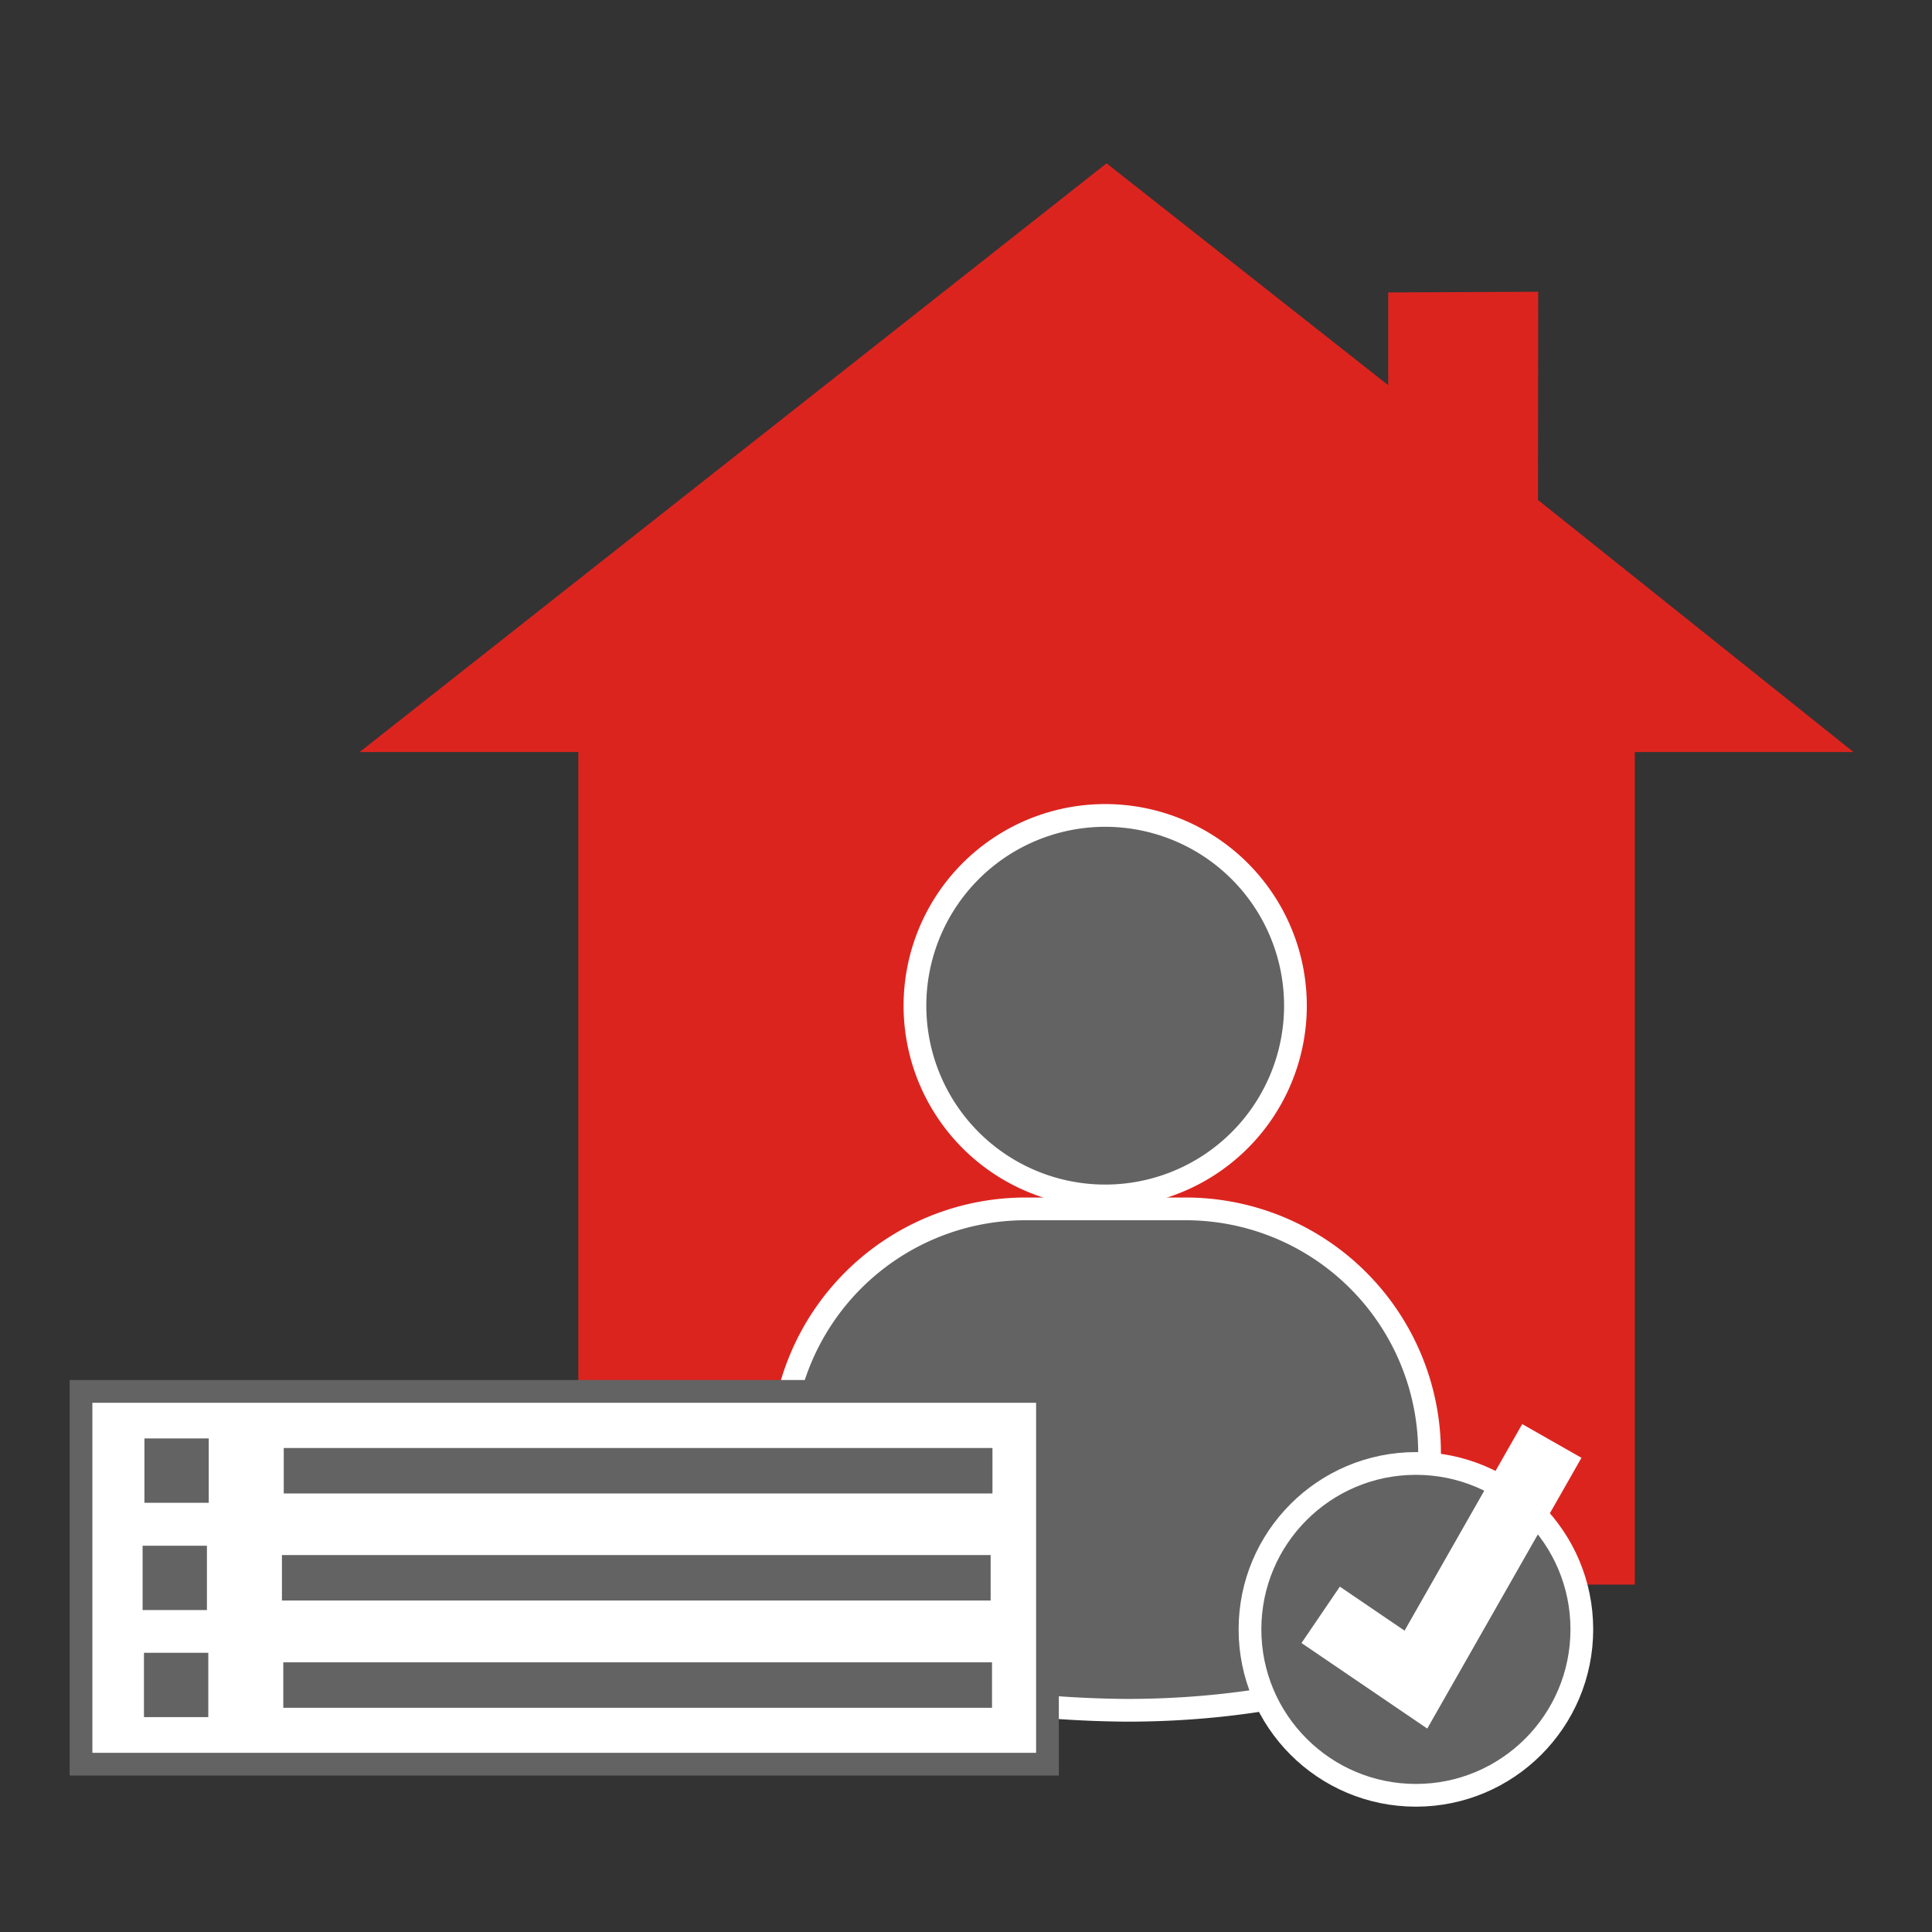
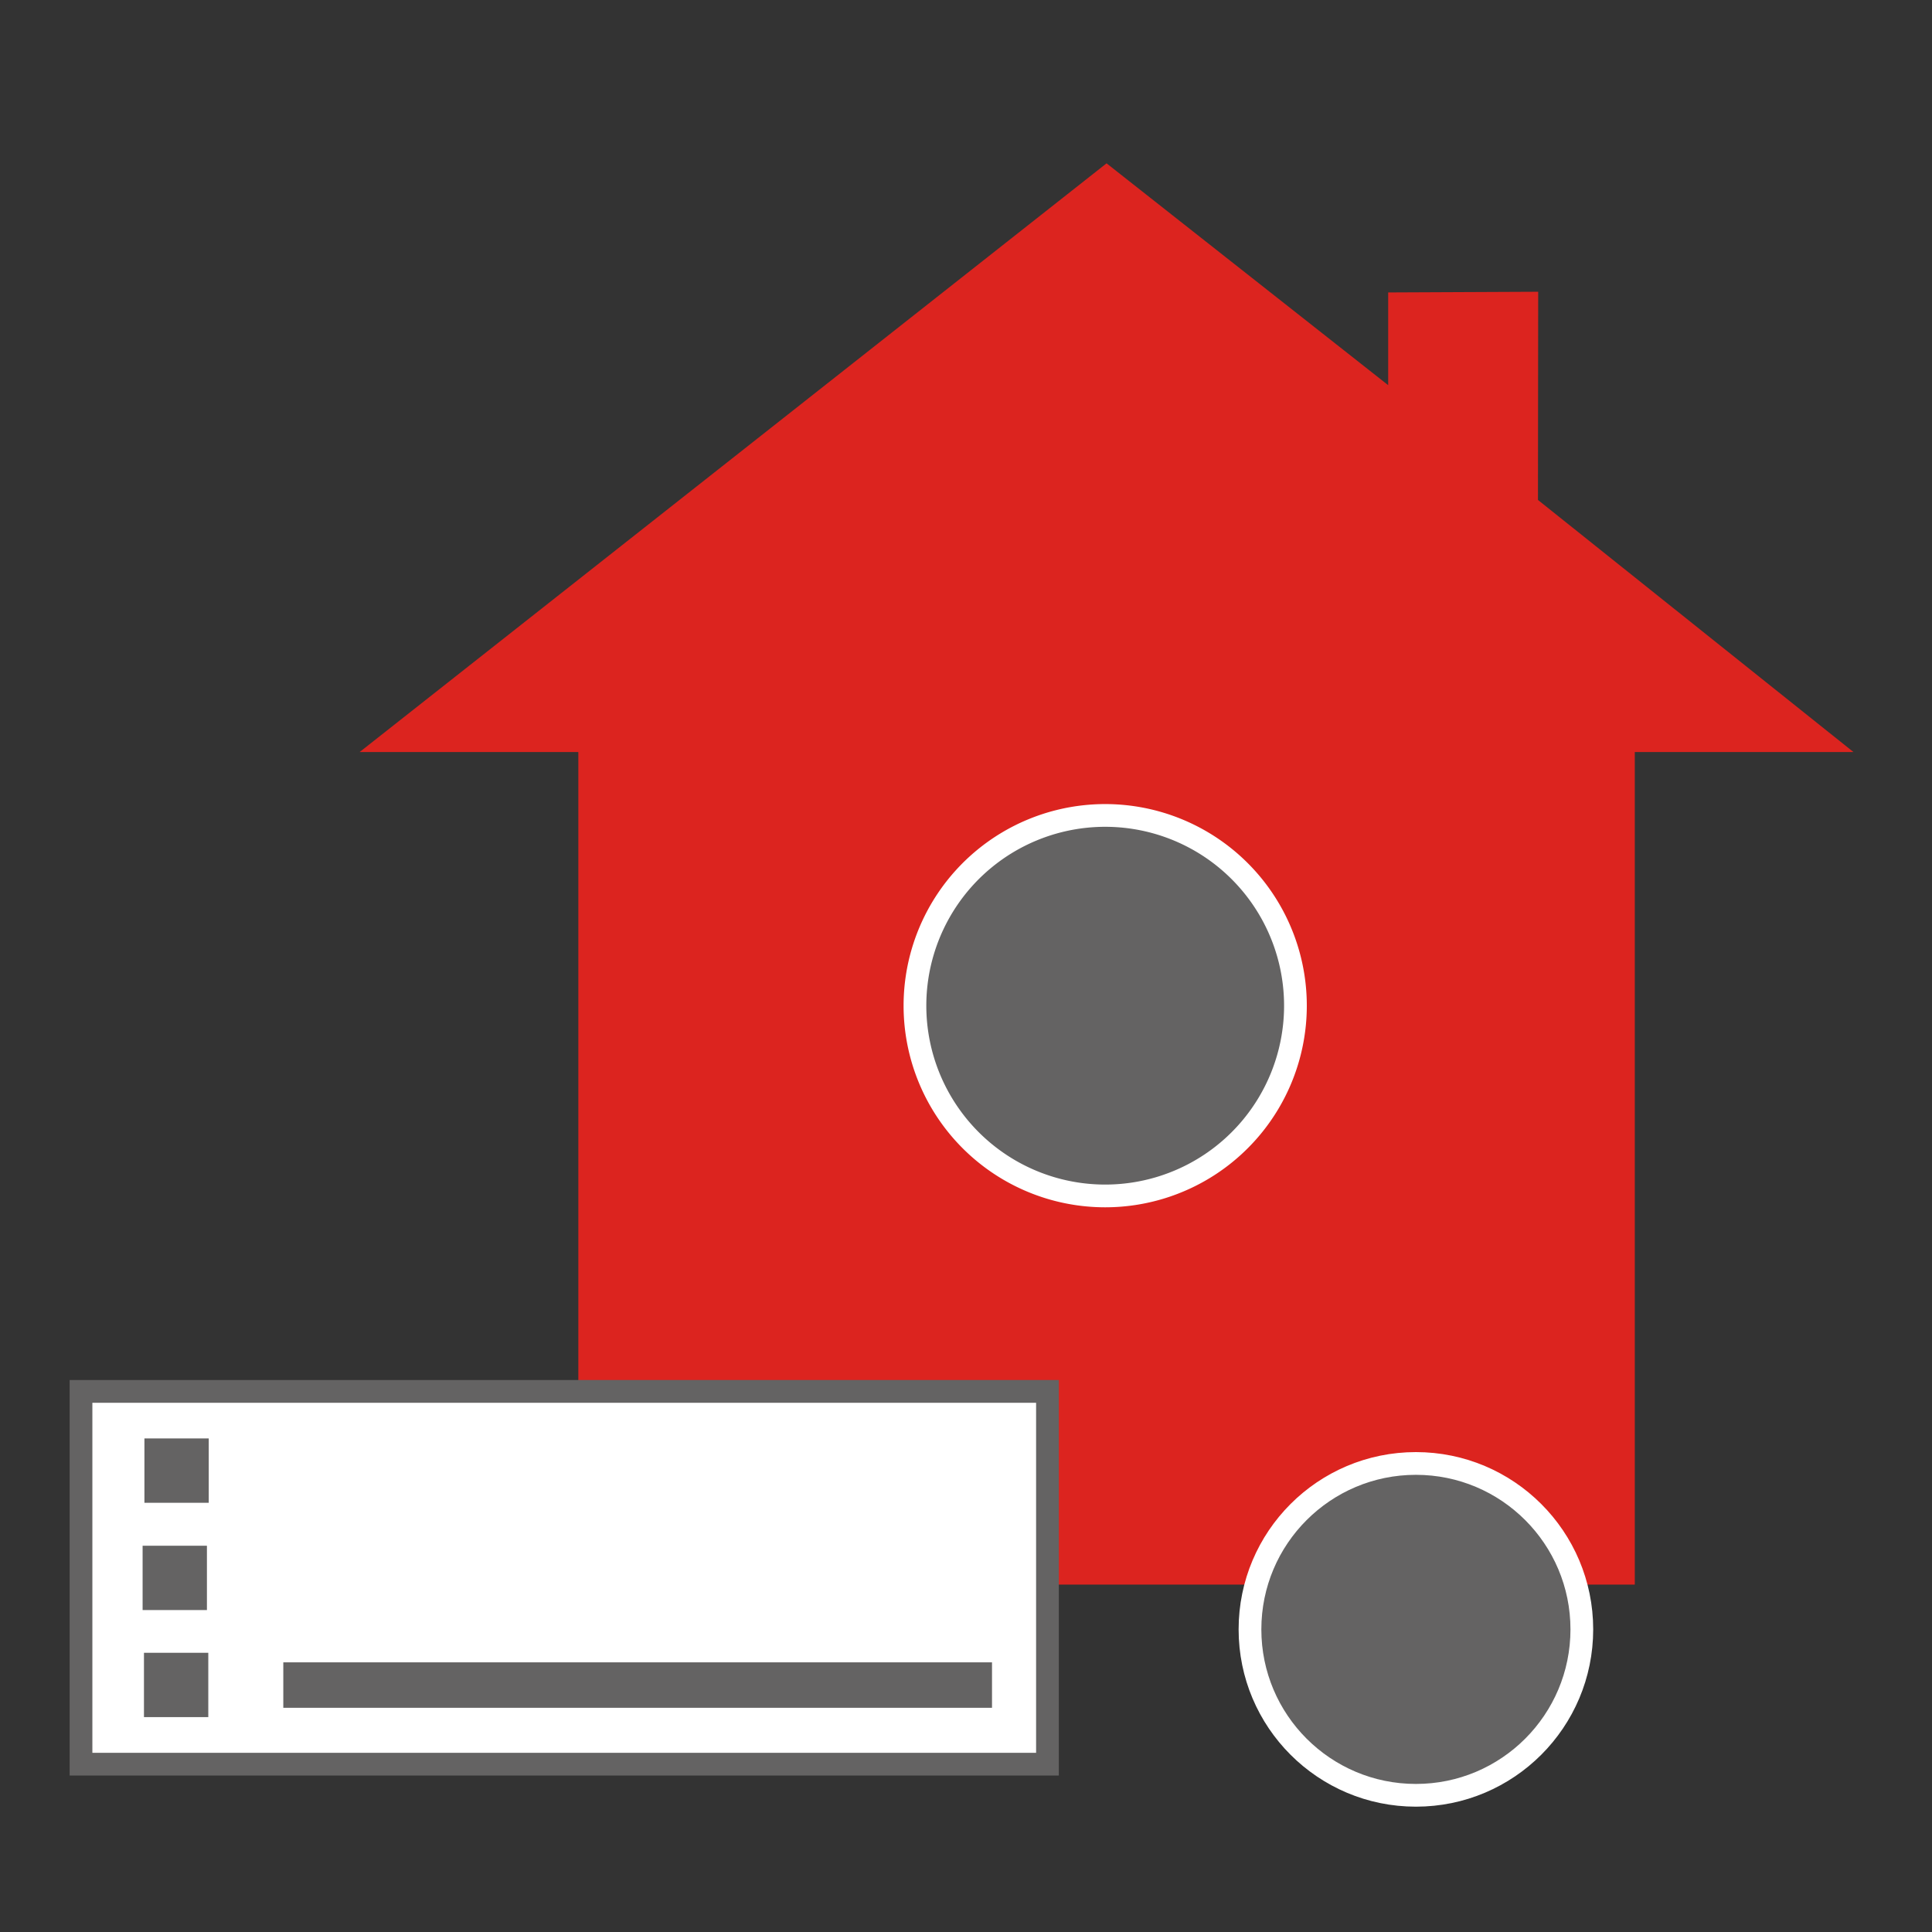
<svg xmlns="http://www.w3.org/2000/svg" id="svg50" version="1.1" viewBox="0 0 85 85">
  <rect x="0" y="0" width="85" height="85" fill="#333333" stroke="none" />
  <defs id="defs4">
    <style id="style2">.b,.h{fill:#646363}.b,.g{stroke:#fff;stroke-miterlimit:10}.g{fill:none;stroke:#646363;stroke-width:2px}</style>
  </defs>
  <path id="polygon8" d="M68.86 25.9h9.62L64.6 14.81l.01-9.16-6.6.03v4.08L45.62 0 12.76 25.9h9.62v36.63h46.48z" style="fill:#dc241f" transform="translate(3.064 7.186)" />
  <g id="g14" transform="translate(3.064 7.186)">
    <path id="path10" d="M50.23 48.9a8.37 8.37 0 1 0-8.37-8.36 8.37 8.37 0 0 0 8.37 8.36z" class="b" style="fill:#646363;stroke:#fff;stroke-miterlimit:10" transform="translate(-4.67 -3.47)" />
-     <path id="path12" d="M53.78 49.47h-7.1A10.73 10.73 0 0 0 36 60.19V69l.59.18a48.86 48.86 0 0 0 14.57 2.35c7.88 0 12.44-2.24 12.72-2.39l.56-.28h.06v-8.67a10.73 10.73 0 0 0-10.72-10.72Z" class="b" style="fill:#646363;stroke:#fff;stroke-miterlimit:10" transform="translate(-4.67 -3.47)" />
  </g>
  <g id="g28" transform="translate(3.064 7.186)">
    <circle id="circle24" cx="59.23" cy="64.5" r="7.3" class="b" style="fill:#646363;stroke:#fff;stroke-miterlimit:10" />
-     <path id="polyline26" d="m55.04 63.86 4.19 2.85 5.98-10.5" style="fill:none;stroke:#fff;stroke-width:3px;stroke-miterlimit:10" />
  </g>
  <path id="rect30" d="M3.564 61.216h42.52v16.4H3.564z" style="fill:#fff;stroke:#646363;stroke-miterlimit:10" />
  <g id="g36" transform="translate(3.064 7.186)">
-     <path id="line32" d="M9.42 57.52H40.6" class="g" style="fill:none;stroke:#646363;stroke-width:2px;stroke-miterlimit:10" />
    <path id="rect34" d="M3.29 56.1h2.83v2.83H3.29z" class="h" style="fill:#646363" />
  </g>
  <g id="g42" transform="translate(3.064 7.186)">
-     <path id="line38" d="M9.34 62.23h31.18" class="g" style="fill:none;stroke:#646363;stroke-width:2px;stroke-miterlimit:10" />
    <path id="rect40" d="M3.21 60.82h2.83v2.83H3.21z" class="h" style="fill:#646363" />
  </g>
  <g id="g48" transform="translate(3.064 7.186)">
    <path id="line44" d="M9.4 66.95h31.18" class="g" style="fill:none;stroke:#646363;stroke-width:2px;stroke-miterlimit:10" />
    <path id="rect46" d="M3.27 65.53H6.1v2.83H3.27z" class="h" style="fill:#646363" />
  </g>
</svg>